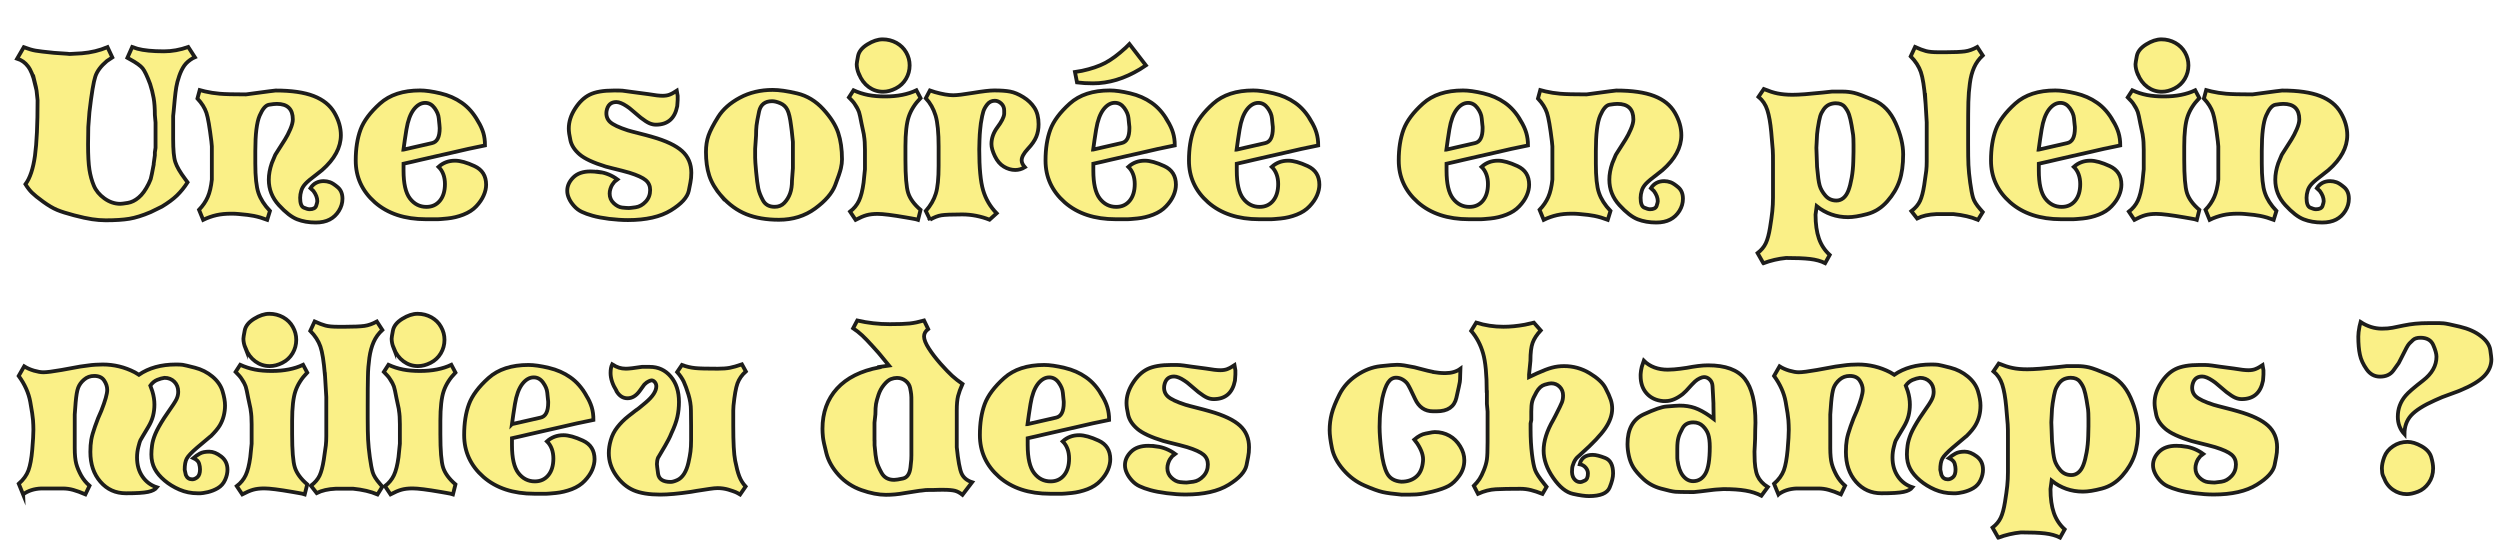
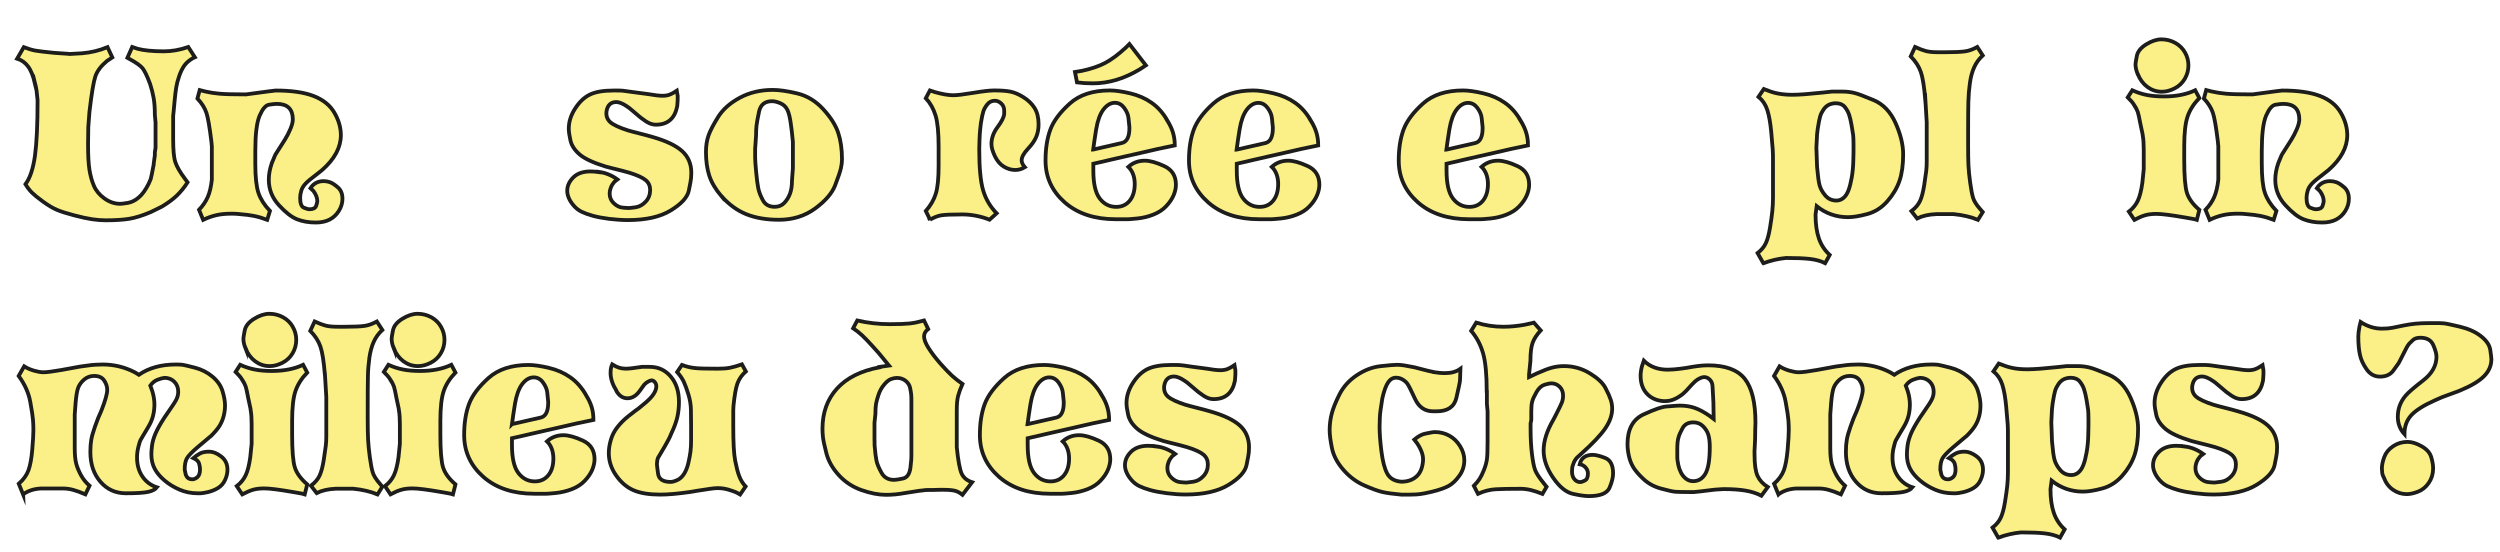
<svg xmlns="http://www.w3.org/2000/svg" id="a" viewBox="0 0 327.85 72.42">
  <defs>
    <style>.d{filter:url(#b);}.e{fill:#faf087;stroke:#1d1d1b;stroke-miterlimit:10;stroke-width:.5px;}</style>
    <filter id="b" filterUnits="userSpaceOnUse">
      <feOffset dx="2" dy="2" />
      <feGaussianBlur result="c" stdDeviation="0" />
      <feFlood flood-color="#000" flood-opacity="1" />
      <feComposite in2="c" operator="in" />
      <feComposite in="SourceGraphic" />
    </filter>
  </defs>
  <g class="d">
    <path class="e" d="M2.59,8.97c-.24-1.02-.54-1.78-.92-2.27-.37-.49-.84-.83-1.42-1.01l.87-1.5c.62,.23,1.13,.38,1.54,.45,.41,.07,1.21,.17,2.42,.29l1.77,.12,.27,.03,1.62-.09c1.2-.1,2.32-.37,3.36-.81l.63,1.35-.72,.48c-.78,.66-1.29,1.34-1.51,2.03-.23,.69-.49,2.24-.77,4.64l-.15,1.98-.03,2.28c0,1.46,.06,2.57,.18,3.32s.31,1.45,.58,2.09c.27,.64,.73,1.2,1.38,1.67s1.35,.71,2.08,.71c.16,0,.48-.04,.98-.12,.49-.08,.97-.31,1.44-.71,.47-.39,.9-.99,1.31-1.81l.21-.48,.06-.15,.15-.66,.18-.93,.06-.3v-.12l.15-1.08v-.39l.09-.6v-3.31l-.09-1c0-.86-.05-1.6-.16-2.22-.11-.61-.26-1.22-.46-1.83-.39-1.05-.72-1.73-.99-2.07-.27-.33-.82-.73-1.67-1.19l-.32-.18,.63-1.42,.39,.13,.3,.1c.8,.22,1.96,.34,3.48,.34,1.04,0,2.1-.19,3.18-.57l.87,1.35-.27,.12c-.48,.28-.85,.6-1.11,.96-.25,.36-.48,.81-.67,1.36-.19,.55-.32,1.04-.39,1.47-.07,.43-.14,.97-.2,1.6l-.15,1.62-.06,.57v3c0,1.46,.09,2.48,.29,3.06,.19,.58,.61,1.31,1.27,2.19l.33,.45c-.42,.66-.89,1.23-1.4,1.73-.51,.49-1.17,.97-1.96,1.45l-1.47,.72c-1.08,.46-2.02,.75-2.81,.88s-1.83,.2-3.1,.2c-.58,0-1.17-.05-1.78-.14-.61-.09-1.4-.26-2.35-.51-.96-.25-1.71-.49-2.24-.71s-1.14-.58-1.83-1.08c-.69-.5-1.18-.9-1.47-1.19-.29-.29-.58-.66-.85-1.1,.6-.8,1.01-2.05,1.25-3.74,.23-1.69,.34-4.12,.34-7.28-.04-.48-.09-.89-.13-1.23-.05-.34-.12-.67-.2-.99Z" />
    <path class="e" d="M25.72,16.55c-.23-1.87-.44-3.12-.65-3.75-.21-.63-.6-1.26-1.18-1.88l.3-1.11,.69,.18c.6,.14,1.24,.24,1.92,.3,.68,.06,1.83,.09,3.45,.09l3.06-.41,.84-.1c2.08,0,3.74,.24,4.98,.72s2.15,1.21,2.72,2.19c.57,.98,.85,1.96,.85,2.95,0,1.6-.82,3.13-2.46,4.57l-.72,.57c-.7,.52-1.19,.93-1.46,1.22s-.46,.6-.55,.92c-.1,.32-.15,.63-.15,.93,0,.72,.16,1.15,.48,1.29,.32,.14,.57,.21,.75,.21,.48,0,.77-.15,.87-.45,.1-.3,.15-.5,.15-.6,0-.44-.17-.89-.51-1.35l-.39-.36c.4-.62,.98-.93,1.74-.93,.28,0,.56,.05,.84,.15,.28,.1,.62,.33,1.02,.67,.4,.35,.6,.85,.6,1.49,0,.56-.16,1.09-.47,1.59-.31,.5-.71,.88-1.21,1.14-.5,.26-1.11,.39-1.83,.39-.9,0-1.71-.14-2.43-.42-.72-.28-1.52-.9-2.4-1.86s-1.32-2.07-1.32-3.34c0-.68,.13-1.4,.39-2.16l.45-1.08,.09-.15,1.2-1.89c.24-.38,.47-.83,.69-1.34,.22-.51,.33-.94,.33-1.28,0-1.36-.7-2.04-2.1-2.04-.24,0-.58,.04-1.02,.11-.44,.07-.85,.55-1.23,1.43-.38,.88-.57,2.43-.57,4.63v1.65c0,1.76,.14,3.05,.41,3.85,.27,.8,.77,1.59,1.51,2.37l-.36,1.17-.87-.3c-.62-.18-1.19-.29-1.71-.35-.52-.05-.92-.09-1.19-.12-.27-.03-.58-.04-.94-.04-.72,0-1.37,.06-1.94,.19-.57,.13-1.15,.33-1.75,.62l-.54-1.32c.5-.52,.88-1.08,1.14-1.67s.44-1.35,.54-2.29v-4.36l-.06-.63Z" />
-     <path class="e" d="M60.67,13.87c.32,.52,.55,1.03,.71,1.54,.15,.5,.22,1.05,.22,1.66l-2.16,.45-2.13,.49-2.07,.47-1.44,.33-.66,.15-1.02,.24-1.2,.27v.9c0,1.71,.28,2.93,.84,3.66,.56,.73,1.28,1.1,2.16,1.1,.74,0,1.33-.27,1.77-.81,.44-.54,.66-1.27,.66-2.19s-.28-1.71-.84-2.25c.6-.54,1.32-.81,2.16-.81,.68,0,1.53,.24,2.55,.71,1.02,.47,1.53,1.29,1.53,2.44,0,.44-.1,.91-.32,1.4-.21,.49-.54,.97-.97,1.43-.44,.47-1.01,.83-1.7,1.1-.69,.27-1.39,.43-2.08,.5-.7,.07-1.12,.1-1.25,.1h-1.57c-2.78,0-5.01-.74-6.69-2.21-1.68-1.48-2.52-3.31-2.52-5.49,0-1.56,.21-2.91,.63-4.05,.42-1.13,1.27-2.27,2.55-3.42s3.03-1.72,5.25-1.72c.72,0,1.61,.13,2.67,.38,1.06,.25,2,.66,2.82,1.24,.82,.57,1.52,1.37,2.1,2.39Zm-9.75,3.75l3.72-.85c.68-.14,1.02-.79,1.02-1.96,0-.12-.01-.26-.03-.42-.02-.16-.05-.46-.09-.89-.04-.43-.22-.87-.55-1.33-.33-.45-.74-.68-1.23-.68-.55,0-1.05,.29-1.5,.87-.44,.58-.77,1.45-.96,2.62l-.21,1.35-.18,1.29Z" />
    <path class="e" d="M76.54,20.54c.88,.12,1.69,.45,2.43,.99l-.39,.3c-.1,.12-.2,.25-.29,.39-.09,.14-.17,.32-.24,.54s-.1,.43-.1,.63c0,.5,.18,.92,.54,1.26,.36,.34,.73,.53,1.11,.57s.67,.06,.87,.06c.1,0,.39-.03,.89-.1,.49-.07,.93-.32,1.32-.74,.39-.42,.58-.93,.58-1.53,0-.52-.19-.95-.58-1.28-.39-.33-1.11-.66-2.14-.98l-.66-.18-.33-.09-1.32-.33-.81-.21c-1.62-.5-2.76-1.03-3.41-1.59-.65-.56-1.05-1.17-1.2-1.83-.15-.66-.22-1.18-.22-1.56,0-.88,.27-1.75,.83-2.62,.55-.86,1.19-1.47,1.92-1.83,.73-.36,1.77-.54,3.13-.54,.62,0,1,0,1.16,.02,.15,.01,.64,.08,1.48,.2l1.89,.25c.86,.15,1.49,.22,1.89,.22,.36,0,.66-.05,.9-.14s.42-.19,.55-.27,.26-.18,.41-.27l.12,.69v.54c0,.14-.01,.29-.03,.46-.02,.17-.03,.29-.03,.37-.32,1.61-1.25,2.41-2.79,2.41-.28,0-.56-.06-.84-.18s-.66-.36-1.14-.73l-.18-.15-1.11-.94c-.1-.1-.29-.24-.56-.42-.27-.18-.52-.32-.75-.41-.23-.09-.43-.14-.61-.14-.72,0-1.15,.4-1.29,1.2-.08,.58,.08,1.05,.46,1.41,.39,.36,1.17,.73,2.35,1.11l.54,.15,1.86,.48,.75,.21c1.84,.52,3.16,1.15,3.96,1.88,.8,.73,1.2,1.68,1.2,2.84,0,.2-.01,.43-.03,.68s-.12,.81-.3,1.67c-.18,.86-.96,1.72-2.34,2.57s-3.26,1.28-5.64,1.28c-.78,0-1.6-.06-2.47-.16-.87-.11-1.59-.25-2.16-.41-.57-.16-1.04-.33-1.42-.51-.38-.18-.71-.43-1-.75s-.52-.65-.67-.99c-.16-.34-.24-.68-.24-1.02,0-.64,.26-1.22,.79-1.75,.53-.53,1.29-.79,2.26-.79,.32,0,.69,.03,1.11,.09Z" />
    <path class="e" d="M92.62,23.75c-.78-.92-1.32-1.83-1.61-2.73s-.43-1.93-.43-3.09c0-.8,.11-1.52,.33-2.15,.22-.63,.64-1.44,1.27-2.45,.63-1,1.58-1.84,2.85-2.52,1.27-.68,2.7-1.02,4.3-1.02,.84,0,1.91,.15,3.21,.46s2.44,1,3.42,2.07c.98,1.07,1.63,2.1,1.96,3.09,.33,.99,.5,2.16,.5,3.49,0,.36-.05,.76-.15,1.19-.1,.43-.35,1.17-.75,2.21-.4,1.04-1.28,2.06-2.62,3.04-1.35,.99-2.94,1.48-4.75,1.48-1.64,0-3.06-.24-4.26-.72-1.2-.48-2.29-1.27-3.27-2.37Zm4.41-6.09v1.04c0,.27,.04,.88,.13,1.84,.09,.96,.18,1.68,.28,2.16s.3,1,.61,1.57c.31,.57,.82,.85,1.54,.85,.52,0,.94-.17,1.27-.52,.33-.35,.58-.76,.75-1.23,.17-.47,.25-1.04,.25-1.69l.12-1.62v-3.45l-.15-1.44-.09-.69c-.12-.98-.28-1.67-.48-2.07-.2-.4-.5-.69-.92-.87s-.78-.27-1.09-.27c-.94,0-1.5,.45-1.7,1.33-.19,.89-.3,1.51-.34,1.86-.04,.35-.06,.79-.06,1.31l-.12,1.74v.15Z" />
-     <path class="e" d="M110.17,11.76c-.1-.16-.22-.32-.36-.48-.14-.16-.3-.33-.48-.51l.6-.93c.62,.28,1.26,.49,1.92,.62s1.41,.19,2.22,.19c1.61,0,2.98-.27,4.11-.81l.54,1.02c-.74,.76-1.25,1.57-1.54,2.42s-.44,2.15-.44,3.9v1.75c0,2.17,.12,3.63,.36,4.38,.24,.75,.78,1.49,1.62,2.21l-.33,1.32-.33-.1-.54-.1-.75-.13c-1.74-.3-2.97-.46-3.69-.46-.56,0-1.04,.06-1.44,.17-.4,.11-.88,.32-1.44,.61l-.72-1.08c.52-.4,.91-.88,1.17-1.43,.26-.55,.46-1.34,.6-2.36l.18-1.77v-2.55c0-.74-.04-1.34-.12-1.8l-.03-.24-.3-1.41c-.14-.76-.25-1.26-.33-1.5-.08-.24-.24-.55-.48-.93Zm.45-4.08c-.18-.46-.27-.88-.27-1.26,0-.12,.06-.48,.17-1.06,.11-.59,.52-1.1,1.23-1.54s1.38-.66,2-.66c.66,0,1.26,.16,1.81,.46,.55,.31,.98,.73,1.28,1.26s.45,1.09,.45,1.69c0,.64-.16,1.23-.48,1.77s-.76,.96-1.33,1.25c-.57,.29-1.12,.44-1.67,.44-.7,0-1.33-.21-1.89-.62-.56-.41-.99-.98-1.29-1.73Z" />
    <path class="e" d="M119.98,26.84l-.57-1.17c.63-.72,1.07-1.48,1.31-2.27,.25-.79,.37-2.01,.37-3.65v-2.53c0-1.82-.13-3.18-.4-4.07-.27-.89-.7-1.65-1.28-2.27l.54-1.02,.66,.22c.96,.27,1.76,.41,2.4,.41,.48,0,1.35-.1,2.6-.31,1.26-.21,2.19-.32,2.78-.32,.86,0,1.55,.05,2.08,.15,.53,.1,1.1,.34,1.72,.72,.62,.38,1.11,.85,1.47,1.41,.36,.56,.54,1.28,.54,2.16,0,.6-.1,1.15-.3,1.63-.2,.49-.57,1.03-1.11,1.6-.54,.58-.81,1.08-.81,1.5,0,.28,.14,.58,.42,.9-.4,.24-.82,.36-1.26,.36-.52,0-1.02-.15-1.5-.44-.48-.29-.87-.75-1.17-1.37-.3-.62-.45-1.15-.45-1.59,0-.76,.26-1.5,.79-2.21,.53-.71,.83-1.28,.88-1.73v-.45c0-.38-.13-.69-.39-.93-.26-.24-.54-.36-.84-.36-.4,0-.73,.16-.98,.47-.25,.31-.42,.62-.52,.92-.1,.3-.21,.82-.33,1.57l-.09,.81c-.04,.38-.07,.85-.09,1.42s-.03,.95-.03,1.17c0,2.45,.17,4.25,.51,5.39,.34,1.15,.93,2.15,1.77,3.01l-.93,.84c-.56-.22-1.14-.39-1.75-.51-.61-.12-1.22-.18-1.84-.18-1.36,0-2.26,.04-2.72,.11s-.96,.27-1.5,.58Z" />
    <path class="e" d="M151.12,13.87c.32,.52,.56,1.03,.71,1.54,.15,.5,.23,1.05,.23,1.66l-2.16,.45-2.13,.49-2.07,.47-1.44,.33-.66,.15-1.02,.24-1.2,.27v.9c0,1.71,.28,2.93,.84,3.66,.56,.73,1.28,1.1,2.16,1.1,.74,0,1.33-.27,1.77-.81,.44-.54,.66-1.27,.66-2.19s-.28-1.71-.84-2.25c.6-.54,1.32-.81,2.16-.81,.68,0,1.53,.24,2.55,.71,1.02,.47,1.53,1.29,1.53,2.44,0,.44-.1,.91-.31,1.4-.21,.49-.54,.97-.98,1.43-.44,.47-1,.83-1.69,1.1-.69,.27-1.39,.43-2.08,.5-.7,.07-1.12,.1-1.25,.1h-1.58c-2.78,0-5.01-.74-6.69-2.21-1.68-1.48-2.52-3.31-2.52-5.49,0-1.56,.21-2.91,.63-4.05,.42-1.13,1.27-2.27,2.55-3.42s3.03-1.72,5.25-1.72c.72,0,1.61,.13,2.67,.38,1.06,.25,2,.66,2.82,1.24,.82,.57,1.52,1.37,2.1,2.39Zm-11.88-5.06l-.27-1.37,.91-.15c1.21-.26,2.22-.6,3.04-1.03,.82-.43,1.72-1.1,2.71-2.01l.48-.48,2.16,2.8-.78,.51c-2.04,1.23-4.09,1.85-6.15,1.85-.78,0-1.48-.04-2.1-.12Zm2.13,8.8l3.72-.85c.68-.14,1.02-.79,1.02-1.96,0-.12,0-.26-.03-.42-.02-.16-.05-.46-.09-.89-.04-.43-.22-.87-.55-1.33-.33-.45-.74-.68-1.23-.68-.55,0-1.05,.29-1.5,.87-.44,.58-.77,1.45-.96,2.62l-.21,1.35-.18,1.29Z" />
    <path class="e" d="M169.93,13.87c.32,.52,.56,1.03,.71,1.54,.15,.5,.23,1.05,.23,1.66l-2.16,.45-2.13,.49-2.07,.47-1.44,.33-.66,.15-1.02,.24-1.2,.27v.9c0,1.71,.28,2.93,.84,3.66,.56,.73,1.28,1.1,2.16,1.1,.74,0,1.33-.27,1.77-.81,.44-.54,.66-1.27,.66-2.19s-.28-1.71-.84-2.25c.6-.54,1.32-.81,2.16-.81,.68,0,1.53,.24,2.55,.71,1.02,.47,1.53,1.29,1.53,2.44,0,.44-.1,.91-.31,1.4-.21,.49-.54,.97-.98,1.43-.44,.47-1,.83-1.69,1.1-.69,.27-1.39,.43-2.08,.5-.7,.07-1.12,.1-1.25,.1h-1.58c-2.78,0-5.01-.74-6.69-2.21-1.68-1.48-2.52-3.31-2.52-5.49,0-1.56,.21-2.91,.63-4.05,.42-1.13,1.27-2.27,2.55-3.42s3.03-1.72,5.25-1.72c.72,0,1.61,.13,2.67,.38,1.06,.25,2,.66,2.82,1.24,.82,.57,1.52,1.37,2.1,2.39Zm-9.75,3.75l3.72-.85c.68-.14,1.02-.79,1.02-1.96,0-.12,0-.26-.03-.42-.02-.16-.05-.46-.09-.89-.04-.43-.22-.87-.55-1.33-.33-.45-.74-.68-1.23-.68-.55,0-1.05,.29-1.5,.87-.44,.58-.77,1.45-.96,2.62l-.21,1.35-.18,1.29Z" />
    <path class="e" d="M197.44,13.87c.32,.52,.56,1.03,.71,1.54,.15,.5,.23,1.05,.23,1.66l-2.16,.45-2.13,.49-2.07,.47-1.44,.33-.66,.15-1.02,.24-1.2,.27v.9c0,1.71,.28,2.93,.84,3.66,.56,.73,1.28,1.1,2.16,1.1,.74,0,1.33-.27,1.77-.81,.44-.54,.66-1.27,.66-2.19s-.28-1.71-.84-2.25c.6-.54,1.32-.81,2.16-.81,.68,0,1.53,.24,2.55,.71,1.02,.47,1.53,1.29,1.53,2.44,0,.44-.1,.91-.31,1.4-.21,.49-.54,.97-.98,1.43-.44,.47-1,.83-1.69,1.1-.69,.27-1.39,.43-2.08,.5-.7,.07-1.12,.1-1.25,.1h-1.58c-2.78,0-5.01-.74-6.69-2.21-1.68-1.48-2.52-3.31-2.52-5.49,0-1.56,.21-2.91,.63-4.05,.42-1.13,1.27-2.27,2.55-3.42s3.03-1.72,5.25-1.72c.72,0,1.61,.13,2.67,.38,1.06,.25,2,.66,2.82,1.24,.82,.57,1.52,1.37,2.1,2.39Zm-9.75,3.75l3.72-.85c.68-.14,1.02-.79,1.02-1.96,0-.12,0-.26-.03-.42-.02-.16-.05-.46-.09-.89-.04-.43-.22-.87-.55-1.33-.33-.45-.74-.68-1.23-.68-.55,0-1.05,.29-1.5,.87-.44,.58-.77,1.45-.96,2.62l-.21,1.35-.18,1.29Z" />
-     <path class="e" d="M201.52,16.55c-.23-1.87-.44-3.12-.65-3.75-.21-.63-.6-1.26-1.18-1.88l.3-1.11,.69,.18c.6,.14,1.24,.24,1.92,.3,.68,.06,1.83,.09,3.45,.09l3.06-.41,.84-.1c2.08,0,3.74,.24,4.98,.72,1.24,.48,2.14,1.21,2.71,2.19s.85,1.96,.85,2.95c0,1.6-.82,3.13-2.46,4.57l-.72,.57c-.7,.52-1.18,.93-1.46,1.22-.27,.29-.46,.6-.55,.92-.1,.32-.15,.63-.15,.93,0,.72,.16,1.15,.48,1.29,.32,.14,.57,.21,.75,.21,.48,0,.77-.15,.87-.45,.1-.3,.15-.5,.15-.6,0-.44-.17-.89-.51-1.35l-.39-.36c.4-.62,.98-.93,1.74-.93,.28,0,.56,.05,.84,.15,.28,.1,.62,.33,1.02,.67,.4,.35,.6,.85,.6,1.49,0,.56-.15,1.09-.46,1.59-.31,.5-.71,.88-1.21,1.14-.5,.26-1.11,.39-1.83,.39-.9,0-1.71-.14-2.43-.42-.72-.28-1.52-.9-2.4-1.86s-1.32-2.07-1.32-3.34c0-.68,.13-1.4,.39-2.16l.45-1.08,.09-.15,1.2-1.89c.24-.38,.47-.83,.69-1.34,.22-.51,.33-.94,.33-1.28,0-1.36-.7-2.04-2.1-2.04-.24,0-.58,.04-1.02,.11-.44,.07-.85,.55-1.23,1.43-.38,.88-.57,2.43-.57,4.63v1.65c0,1.76,.13,3.05,.41,3.85,.27,.8,.77,1.59,1.51,2.37l-.36,1.17-.87-.3c-.62-.18-1.19-.29-1.71-.35-.52-.05-.92-.09-1.19-.12-.27-.03-.58-.04-.95-.04-.72,0-1.36,.06-1.93,.19-.57,.13-1.16,.33-1.75,.62l-.54-1.32c.5-.52,.88-1.08,1.14-1.67,.26-.59,.44-1.35,.54-2.29v-4.36l-.06-.63Z" />
    <path class="e" d="M229.24,32.51l-.75-1.32c.49-.38,.85-.81,1.08-1.3,.23-.49,.41-1.17,.55-2.03s.24-1.57,.3-2.15c.06-.57,.09-1.17,.09-1.81v-4.44c0-.84,0-1.44-.03-1.8-.02-.36-.09-1.14-.2-2.34-.11-1.2-.28-2.16-.51-2.88-.23-.72-.62-1.3-1.16-1.74l.69-1.02c.7,.28,1.31,.48,1.83,.58s1.16,.17,1.92,.17c.88,0,2.21-.1,3.98-.29l1.2-.13h1.41c.52,0,1.02,.06,1.5,.17,.48,.11,1.34,.43,2.59,.96s2.2,1.54,2.86,3.01c.66,1.48,.99,2.84,.99,4.08,0,1.38-.16,2.54-.48,3.48-.32,.94-.85,1.84-1.6,2.69-.75,.85-1.63,1.41-2.66,1.68-1.02,.27-1.85,.4-2.49,.4-1.54,0-2.91-.48-4.11-1.44l-.15,1.11c0,1.24,.15,2.28,.44,3.12,.29,.84,.76,1.56,1.42,2.16l-.6,1.08c-.56-.28-1.22-.46-1.99-.55-.77-.09-1.82-.13-3.14-.13-1.02,.1-2.01,.33-2.97,.69Zm6.96-15.12l.09,2.49c.1,1.18,.21,2,.34,2.45,.13,.45,.38,.89,.75,1.32,.37,.43,.85,.65,1.45,.65,.34,0,.64-.11,.91-.33,.27-.22,.49-.55,.66-.99s.31-.99,.43-1.67c.12-.67,.19-1.38,.21-2.12,.02-.74,.03-1.16,.03-1.26v-.99c0-.58-.02-.99-.05-1.24s-.1-.67-.2-1.25c-.1-.58-.21-1.05-.33-1.41s-.31-.7-.57-1.02c-.26-.32-.65-.48-1.18-.48-.32,0-.62,.07-.89,.19-.27,.13-.51,.34-.71,.63-.2,.29-.35,.58-.44,.88-.09,.3-.2,.84-.32,1.62l-.09,.75-.09,1.77Z" />
    <path class="e" d="M250.48,11.06c-.14-1.68-.33-2.88-.58-3.61s-.7-1.42-1.33-2.06l.57-1.23c.58,.26,1.06,.44,1.44,.54s.92,.15,1.62,.15h.93c1.16,0,2-.04,2.54-.11,.53-.07,1.08-.27,1.63-.58l.72,1.11c-.5,.46-.88,.99-1.14,1.58s-.45,1.28-.55,2.07c-.11,.79-.18,1.61-.2,2.46-.02,.85-.03,2.14-.03,3.85v1.65c0,1.18,.01,2.1,.04,2.76s.11,1.44,.23,2.32c.12,.89,.25,1.55,.38,1.98,.13,.43,.44,.93,.93,1.48l.34,.39-.63,1.02c-.9-.38-1.97-.63-3.19-.75h-2.29c-.98,.04-1.82,.23-2.5,.57l-.75-.96c.54-.42,.92-.87,1.14-1.35,.22-.48,.4-1.17,.54-2.06,.14-.89,.23-1.52,.27-1.89s.06-.77,.06-1.19v-5.16l-.18-3Z" />
-     <path class="e" d="M275.11,13.87c.32,.52,.56,1.03,.71,1.54,.15,.5,.23,1.05,.23,1.66l-2.16,.45-2.13,.49-2.07,.47-1.44,.33-.66,.15-1.02,.24-1.2,.27v.9c0,1.71,.28,2.93,.84,3.66,.56,.73,1.28,1.1,2.16,1.1,.74,0,1.33-.27,1.77-.81,.44-.54,.66-1.27,.66-2.19s-.28-1.71-.84-2.25c.6-.54,1.32-.81,2.16-.81,.68,0,1.53,.24,2.55,.71,1.02,.47,1.53,1.29,1.53,2.44,0,.44-.1,.91-.31,1.4-.21,.49-.54,.97-.98,1.43-.44,.47-1,.83-1.69,1.1-.69,.27-1.39,.43-2.08,.5-.7,.07-1.12,.1-1.25,.1h-1.58c-2.78,0-5.01-.74-6.69-2.21-1.68-1.48-2.52-3.31-2.52-5.49,0-1.56,.21-2.91,.63-4.05,.42-1.13,1.27-2.27,2.55-3.42s3.03-1.72,5.25-1.72c.72,0,1.61,.13,2.67,.38,1.06,.25,2,.66,2.82,1.24,.82,.57,1.52,1.37,2.1,2.39Zm-9.75,3.75l3.72-.85c.68-.14,1.02-.79,1.02-1.96,0-.12,0-.26-.03-.42-.02-.16-.05-.46-.09-.89-.04-.43-.22-.87-.55-1.33-.33-.45-.74-.68-1.23-.68-.55,0-1.05,.29-1.5,.87-.44,.58-.77,1.45-.96,2.62l-.21,1.35-.18,1.29Z" />
    <path class="e" d="M277.87,11.76c-.1-.16-.22-.32-.36-.48-.14-.16-.3-.33-.48-.51l.6-.93c.62,.28,1.26,.49,1.92,.62s1.41,.19,2.22,.19c1.61,0,2.98-.27,4.11-.81l.54,1.02c-.74,.76-1.25,1.57-1.54,2.42s-.44,2.15-.44,3.9v1.75c0,2.17,.12,3.63,.36,4.38,.24,.75,.78,1.49,1.62,2.21l-.33,1.32-.33-.1-.54-.1-.75-.13c-1.74-.3-2.97-.46-3.69-.46-.56,0-1.04,.06-1.44,.17-.4,.11-.88,.32-1.44,.61l-.72-1.08c.52-.4,.91-.88,1.17-1.43,.26-.55,.46-1.34,.6-2.36l.18-1.77v-2.55c0-.74-.04-1.34-.12-1.8l-.03-.24-.3-1.41c-.14-.76-.25-1.26-.33-1.5-.08-.24-.24-.55-.48-.93Zm.45-4.08c-.18-.46-.27-.88-.27-1.26,0-.12,.06-.48,.17-1.06,.11-.59,.52-1.1,1.23-1.54s1.38-.66,2-.66c.66,0,1.26,.16,1.81,.46,.55,.31,.98,.73,1.28,1.26s.45,1.09,.45,1.69c0,.64-.16,1.23-.48,1.77s-.76,.96-1.33,1.25c-.57,.29-1.12,.44-1.67,.44-.7,0-1.33-.21-1.89-.62-.56-.41-.99-.98-1.29-1.73Z" />
    <path class="e" d="M288.85,16.55c-.23-1.87-.44-3.12-.65-3.75-.21-.63-.6-1.26-1.18-1.88l.3-1.11,.69,.18c.6,.14,1.24,.24,1.92,.3,.68,.06,1.83,.09,3.45,.09l3.06-.41,.84-.1c2.08,0,3.74,.24,4.98,.72,1.24,.48,2.14,1.21,2.71,2.19s.85,1.96,.85,2.95c0,1.6-.82,3.13-2.46,4.57l-.72,.57c-.7,.52-1.18,.93-1.46,1.22-.27,.29-.46,.6-.55,.92-.1,.32-.15,.63-.15,.93,0,.72,.16,1.15,.48,1.29,.32,.14,.57,.21,.75,.21,.48,0,.77-.15,.87-.45,.1-.3,.15-.5,.15-.6,0-.44-.17-.89-.51-1.35l-.39-.36c.4-.62,.98-.93,1.74-.93,.28,0,.56,.05,.84,.15,.28,.1,.62,.33,1.02,.67,.4,.35,.6,.85,.6,1.49,0,.56-.15,1.09-.46,1.59-.31,.5-.71,.88-1.21,1.14-.5,.26-1.11,.39-1.83,.39-.9,0-1.71-.14-2.43-.42-.72-.28-1.52-.9-2.4-1.86s-1.32-2.07-1.32-3.34c0-.68,.13-1.4,.39-2.16l.45-1.08,.09-.15,1.2-1.89c.24-.38,.47-.83,.69-1.34,.22-.51,.33-.94,.33-1.28,0-1.36-.7-2.04-2.1-2.04-.24,0-.58,.04-1.02,.11-.44,.07-.85,.55-1.23,1.43-.38,.88-.57,2.43-.57,4.63v1.65c0,1.76,.13,3.05,.41,3.85,.27,.8,.77,1.59,1.51,2.37l-.36,1.17-.87-.3c-.62-.18-1.19-.29-1.71-.35-.52-.05-.92-.09-1.19-.12-.27-.03-.58-.04-.95-.04-.72,0-1.36,.06-1.93,.19-.57,.13-1.16,.33-1.75,.62l-.54-1.32c.5-.52,.88-1.08,1.14-1.67,.26-.59,.44-1.35,.54-2.29v-4.36l-.06-.63Z" />
    <path class="e" d="M1.03,62.84l-.57-1.4c.62-.54,1.04-1.13,1.27-1.76,.23-.63,.4-1.53,.5-2.71s.15-2.04,.15-2.6c0-.42-.02-.85-.05-1.28-.03-.43-.15-1.23-.36-2.39-.21-1.16-.71-2.29-1.52-3.4l.72-1.26c.38,.24,.81,.43,1.29,.57,.48,.14,.89,.21,1.23,.21,.44,0,1.23-.1,2.37-.3l2.46-.45,1.11-.15c.26-.04,.56-.07,.92-.09,.35-.02,.65-.03,.92-.03,1.48,0,2.88,.34,4.2,1.02l.3,.18,.24,.15c1.31-.9,2.92-1.35,4.85-1.35,.38,0,.68,.01,.89,.04s.75,.16,1.61,.38,1.63,.61,2.29,1.16c.66,.55,1.11,1.19,1.33,1.91,.22,.72,.33,1.35,.33,1.89,0,.46-.06,.91-.17,1.35-.11,.44-.28,.86-.51,1.25-.23,.39-.62,.86-1.16,1.4l-.12,.09-1.71,1.44c-.72,.62-1.17,1.1-1.35,1.43-.18,.33-.27,.82-.27,1.46l.15,.69c.16,.38,.44,.57,.84,.57,.22,0,.44-.09,.67-.28s.35-.54,.35-1.04c0-.22-.04-.47-.12-.75-.08-.28-.33-.52-.75-.72,.26-.22,.54-.42,.85-.59,.31-.17,.71-.25,1.22-.25s1.02,.21,1.57,.63c.55,.42,.83,1,.83,1.74,0,.42-.1,.87-.31,1.33-.21,.47-.53,.83-.95,1.08-.42,.25-.87,.42-1.33,.53-.47,.1-.79,.15-.94,.15h-.39c-.84,0-1.63-.16-2.37-.48s-1.4-.72-1.96-1.2c-.57-.48-1-.99-1.29-1.53-.29-.54-.44-1.17-.44-1.89,0-.34,.03-.74,.09-1.19,.06-.45,.2-.95,.43-1.5,.23-.55,.62-1.25,1.16-2.09l.51-.75c.58-.82,.95-1.39,1.1-1.7s.23-.64,.23-.98c0-.54-.17-.98-.51-1.32-.34-.34-.77-.51-1.29-.51-.3,.04-.62,.13-.96,.27-.34,.14-.64,.39-.9,.75l.27,.75c.18,.6,.27,1.18,.27,1.74,0,.5-.06,.99-.18,1.47-.12,.48-.33,.97-.63,1.47-.3,.5-.54,.9-.71,1.19-.17,.29-.28,.48-.33,.57-.05,.09-.13,.37-.25,.83s-.18,.93-.18,1.41c0,.96,.23,1.79,.7,2.48s1.1,1.17,1.91,1.43c-.22,.28-.61,.48-1.17,.6-.56,.12-1.52,.18-2.89,.18s-2.47-.5-3.35-1.51-1.32-2.31-1.32-3.92c0-.6,.04-1.13,.12-1.6,.08-.47,.25-1.04,.49-1.73l.4-1.08,.43-.99c.51-1.3,.77-2.21,.77-2.73,0-.42-.13-.83-.4-1.23-.26-.4-.7-.6-1.31-.6-.51,0-.95,.16-1.32,.48-.38,.32-.63,.68-.78,1.07s-.25,1.03-.33,1.91l-.12,1.6v4.4c0,.88,.07,1.57,.2,2.06,.13,.49,.35,1,.63,1.52,.29,.52,.66,.97,1.11,1.36l-.54,1.13c-.6-.26-1.13-.45-1.59-.58-.46-.13-.92-.19-1.38-.19H3.4c-.94,.04-1.73,.3-2.37,.77Z" />
    <path class="e" d="M29.74,47.76c-.1-.16-.22-.32-.36-.48-.14-.16-.3-.33-.48-.51l.6-.93c.62,.28,1.26,.49,1.92,.62s1.41,.19,2.22,.19c1.61,0,2.98-.27,4.11-.81l.54,1.02c-.74,.76-1.25,1.57-1.54,2.42-.29,.85-.44,2.15-.44,3.9v1.75c0,2.17,.12,3.63,.36,4.38,.24,.75,.78,1.49,1.62,2.21l-.33,1.32-.33-.1-.54-.1-.75-.13c-1.74-.3-2.97-.46-3.69-.46-.56,0-1.04,.06-1.44,.17-.4,.11-.88,.32-1.44,.61l-.72-1.08c.52-.4,.91-.88,1.17-1.43,.26-.55,.46-1.34,.6-2.36l.18-1.77v-2.55c0-.74-.04-1.34-.12-1.8l-.03-.24-.3-1.41c-.14-.76-.25-1.26-.33-1.5-.08-.24-.24-.55-.48-.93Zm.45-4.08c-.18-.46-.27-.88-.27-1.26,0-.12,.05-.48,.17-1.07,.11-.59,.52-1.1,1.23-1.54,.71-.44,1.38-.66,2-.66,.66,0,1.26,.16,1.81,.46,.55,.31,.98,.73,1.27,1.26,.3,.53,.45,1.09,.45,1.69,0,.64-.16,1.23-.48,1.77-.32,.54-.77,.96-1.34,1.25-.57,.29-1.12,.43-1.66,.43-.7,0-1.33-.21-1.89-.62-.56-.41-.99-.98-1.29-1.72Z" />
    <path class="e" d="M40.6,47.06c-.14-1.68-.33-2.88-.58-3.61-.25-.73-.7-1.42-1.33-2.06l.57-1.23c.58,.26,1.06,.44,1.44,.54,.38,.1,.92,.15,1.62,.15h.93c1.16,0,2-.04,2.53-.11s1.08-.27,1.64-.58l.72,1.11c-.5,.46-.88,.99-1.14,1.58-.26,.59-.45,1.28-.56,2.07-.11,.79-.18,1.61-.19,2.46-.02,.85-.03,2.13-.03,3.85v1.65c0,1.18,.02,2.1,.05,2.76,.03,.66,.11,1.44,.23,2.33,.12,.89,.25,1.55,.38,1.98,.13,.43,.44,.92,.93,1.48l.33,.39-.63,1.02c-.9-.38-1.97-.63-3.19-.75h-2.29c-.98,.04-1.82,.23-2.5,.57l-.75-.96c.54-.42,.92-.87,1.14-1.35,.22-.48,.4-1.17,.54-2.05,.14-.89,.23-1.52,.27-1.89,.04-.37,.06-.77,.06-1.19v-5.16l-.18-3Z" />
    <path class="e" d="M49.18,47.76c-.1-.16-.22-.32-.36-.48-.14-.16-.3-.33-.48-.51l.6-.93c.62,.28,1.26,.49,1.92,.62s1.41,.19,2.22,.19c1.61,0,2.98-.27,4.11-.81l.54,1.02c-.74,.76-1.25,1.57-1.54,2.42-.29,.85-.44,2.15-.44,3.9v1.75c0,2.17,.12,3.63,.36,4.38,.24,.75,.78,1.49,1.62,2.21l-.33,1.32-.33-.1-.54-.1-.75-.13c-1.74-.3-2.97-.46-3.69-.46-.56,0-1.04,.06-1.44,.17-.4,.11-.88,.32-1.44,.61l-.72-1.08c.52-.4,.91-.88,1.17-1.43,.26-.55,.46-1.34,.6-2.36l.18-1.77v-2.55c0-.74-.04-1.34-.12-1.8l-.03-.24-.3-1.41c-.14-.76-.25-1.26-.33-1.5-.08-.24-.24-.55-.48-.93Zm.45-4.08c-.18-.46-.27-.88-.27-1.26,0-.12,.05-.48,.17-1.07,.11-.59,.52-1.1,1.23-1.54,.71-.44,1.38-.66,2-.66,.66,0,1.26,.16,1.81,.46,.55,.31,.98,.73,1.27,1.26,.3,.53,.45,1.09,.45,1.69,0,.64-.16,1.23-.48,1.77-.32,.54-.77,.96-1.34,1.25-.57,.29-1.12,.43-1.66,.43-.7,0-1.33-.21-1.89-.62-.56-.41-.99-.98-1.29-1.72Z" />
    <path class="e" d="M74.89,49.87c.32,.52,.55,1.03,.71,1.54,.15,.5,.22,1.05,.22,1.66l-2.16,.45-2.13,.49-2.07,.47-1.44,.33-.66,.15-1.02,.24-1.2,.27v.9c0,1.71,.28,2.93,.84,3.66,.56,.73,1.28,1.1,2.16,1.1,.74,0,1.33-.27,1.77-.81s.66-1.27,.66-2.19-.28-1.71-.84-2.25c.6-.54,1.32-.81,2.16-.81,.68,0,1.53,.24,2.55,.71,1.02,.47,1.53,1.29,1.53,2.44,0,.44-.11,.91-.31,1.4-.21,.49-.54,.97-.98,1.43-.44,.47-1,.83-1.69,1.1-.69,.26-1.39,.43-2.09,.5-.7,.07-1.12,.1-1.24,.1h-1.58c-2.78,0-5.01-.74-6.69-2.21-1.68-1.48-2.52-3.31-2.52-5.49,0-1.56,.21-2.91,.63-4.05,.42-1.13,1.27-2.27,2.55-3.42s3.03-1.72,5.25-1.72c.72,0,1.61,.13,2.67,.38s2,.66,2.82,1.24c.82,.57,1.52,1.37,2.1,2.39Zm-9.75,3.75l3.73-.85c.68-.14,1.02-.79,1.02-1.96,0-.12,0-.26-.03-.42-.02-.16-.05-.46-.09-.89-.04-.43-.22-.87-.55-1.33s-.74-.68-1.23-.68c-.55,0-1.05,.29-1.5,.87-.44,.58-.77,1.45-.96,2.62l-.21,1.35-.18,1.29Z" />
    <path class="e" d="M78.85,49.26c-.52-.83-.78-1.62-.78-2.35,0-.46,.07-.83,.21-1.13,.34,.21,.64,.36,.9,.44,.26,.08,.56,.13,.9,.13,.38,0,1.08-.08,2.1-.24h1.02c1.12,0,2.04,.42,2.76,1.27,.72,.84,1.08,1.96,1.08,3.34,0,.68-.07,1.34-.21,1.96-.14,.62-.4,1.34-.78,2.14-.1,.26-.23,.54-.38,.83-.15,.29-.3,.56-.44,.8l-.87,1.48-.06,.09c-.1,.26-.15,.54-.15,.84,0,.12,.05,.54,.15,1.26,.1,.72,.65,1.08,1.65,1.08,.2,0,.48-.07,.84-.23,.36-.15,.66-.43,.92-.83,.25-.4,.44-.89,.57-1.46s.22-1.06,.27-1.46c.05-.4,.08-.88,.08-1.45v-1.93c0-.6,0-1.27-.02-1.99,0-.72-.12-1.43-.33-2.12-.21-.69-.42-1.25-.61-1.67-.2-.42-.49-.84-.87-1.27l.63-.93c.58,.22,1.15,.35,1.73,.41s1.57,.08,2.98,.08c.64,0,1.16-.04,1.58-.12,.42-.08,.94-.23,1.58-.45l.51,.93c-.52,.46-.88,.98-1.1,1.57-.21,.58-.38,1.56-.52,2.92l-.03,.63v2.02c0,2.17,.08,3.69,.25,4.56,.17,.87,.35,1.56,.54,2.05s.46,.94,.83,1.34l-.72,1.05c-.2-.12-.4-.23-.58-.31-.19-.08-.51-.19-.96-.33-.45-.13-.92-.2-1.4-.2-.26,0-.62,.03-1.06,.1-.45,.06-1.02,.15-1.7,.26l-.75,.13c-1.66,.24-3,.36-4.02,.36-1.46,0-2.63-.19-3.51-.57s-1.64-1.03-2.28-1.94c-.64-.91-.96-1.89-.96-2.94,0-.52,.08-1.09,.26-1.7,.17-.61,.46-1.18,.87-1.7,.41-.52,.87-.98,1.38-1.39,.51-.4,.84-.66,1-.78,.16-.12,.3-.22,.42-.3l.87-.72c.5-.42,.86-.81,1.09-1.17,.23-.36,.34-.69,.34-.99,0-.2-.06-.38-.19-.54-.13-.16-.28-.24-.44-.24-.06,0-.18,.04-.36,.12-.18,.08-.36,.21-.54,.39l-.06,.06-.6,.83c-.46,.63-.99,.95-1.59,.95s-1.06-.31-1.44-.92Z" />
    <path class="e" d="M113.32,46.12l1.26-.18-1.08-1.32-.3-.36-.81-.9c-.5-.56-.95-1.02-1.33-1.38-.39-.36-.79-.67-1.18-.93l.54-1.02c1.38,.32,2.8,.48,4.26,.48,1.18,0,2.05-.03,2.61-.09,.56-.06,1.19-.19,1.89-.39l.54,1.12c-.36,.28-.54,.6-.54,.97,0,.4,.21,.93,.62,1.57,.41,.64,.92,1.31,1.54,2.01,.62,.7,1.13,1.22,1.53,1.59s.85,.71,1.35,1.06c-.27,.6-.46,1.13-.58,1.59-.11,.45-.17,1.07-.17,1.86v4.85c.18,1.75,.39,2.9,.63,3.44,.24,.54,.7,.93,1.38,1.15l-1.26,1.65c-.34-.27-.67-.45-.99-.53-.32-.08-.82-.13-1.5-.13-.42,0-.83,0-1.21,.02-.39,0-.75,.01-1.09,.01l-.57,.07-.3,.03-1.92,.3c-.86,.16-1.68,.23-2.46,.23-.96,0-2.03-.21-3.2-.62-1.17-.41-2.17-1.07-2.99-1.97s-1.36-1.86-1.62-2.87-.41-1.72-.45-2.12c-.04-.4-.06-.76-.06-1.08,0-2.12,.63-3.88,1.91-5.28,1.27-1.39,3.12-2.32,5.56-2.78Zm-.63,9.66v.61c.08,.97,.17,1.66,.26,2.07,.09,.41,.31,.92,.65,1.54,.34,.62,.89,.93,1.66,.93,.22,0,.61-.06,1.16-.18,.55-.12,.88-.61,.98-1.46,.1-.85,.14-1.36,.12-1.55v-7.05c0-.46,0-.79-.03-.99-.02-.2-.07-.48-.14-.83s-.26-.66-.58-.92-.7-.39-1.14-.39c-.26,0-.53,.05-.81,.16-.28,.11-.58,.36-.9,.75-.32,.39-.56,.83-.72,1.32-.16,.49-.27,.88-.32,1.19-.05,.3-.08,.75-.08,1.35l-.12,1.1v2.34Z" />
    <path class="e" d="M142.51,49.87c.32,.52,.56,1.03,.71,1.54,.15,.5,.23,1.05,.23,1.66l-2.16,.45-2.13,.49-2.07,.47-1.44,.33-.66,.15-1.02,.24-1.2,.27v.9c0,1.71,.28,2.93,.84,3.66,.56,.73,1.28,1.1,2.16,1.1,.74,0,1.33-.27,1.77-.81,.44-.54,.66-1.27,.66-2.19s-.28-1.71-.84-2.25c.6-.54,1.32-.81,2.16-.81,.68,0,1.53,.24,2.55,.71,1.02,.47,1.53,1.29,1.53,2.44,0,.44-.1,.91-.31,1.4s-.54,.97-.98,1.43c-.44,.47-1,.83-1.69,1.1-.69,.26-1.39,.43-2.08,.5-.7,.07-1.12,.1-1.25,.1h-1.58c-2.78,0-5.01-.74-6.69-2.21-1.68-1.48-2.52-3.31-2.52-5.49,0-1.56,.21-2.91,.63-4.05,.42-1.13,1.27-2.27,2.55-3.42s3.03-1.72,5.25-1.72c.72,0,1.61,.13,2.67,.38,1.06,.25,2,.66,2.82,1.24,.82,.57,1.52,1.37,2.1,2.39Zm-9.75,3.75l3.72-.85c.68-.14,1.02-.79,1.02-1.96,0-.12,0-.26-.03-.42-.02-.16-.05-.46-.09-.89-.04-.43-.22-.87-.55-1.33s-.74-.68-1.23-.68c-.55,0-1.05,.29-1.5,.87-.44,.58-.77,1.45-.96,2.62l-.21,1.35-.18,1.29Z" />
    <path class="e" d="M149.68,56.54c.88,.12,1.69,.45,2.43,.99l-.39,.3c-.1,.12-.2,.25-.29,.39-.09,.14-.17,.32-.24,.54-.07,.22-.1,.43-.1,.63,0,.5,.18,.92,.54,1.26,.36,.34,.73,.53,1.11,.57s.67,.06,.87,.06c.1,0,.39-.04,.89-.11,.49-.07,.93-.32,1.32-.74,.39-.42,.58-.93,.58-1.53,0-.52-.19-.95-.58-1.28-.39-.33-1.11-.66-2.14-.98l-.66-.18-.33-.09-1.32-.33-.81-.21c-1.62-.5-2.76-1.03-3.41-1.59-.65-.56-1.05-1.17-1.2-1.83-.15-.66-.22-1.18-.22-1.56,0-.88,.27-1.75,.83-2.62,.55-.86,1.19-1.47,1.92-1.83,.73-.36,1.77-.54,3.13-.54,.62,0,1,0,1.16,.02,.15,0,.64,.08,1.48,.2l1.89,.25c.86,.15,1.49,.22,1.89,.22,.36,0,.66-.05,.9-.14s.42-.19,.55-.27c.13-.09,.26-.18,.41-.27l.12,.69v.54c0,.14-.01,.29-.03,.46-.02,.17-.03,.29-.03,.37-.32,1.61-1.25,2.41-2.79,2.41-.28,0-.56-.06-.84-.18s-.66-.36-1.14-.73l-.18-.15-1.11-.94c-.1-.1-.29-.24-.56-.42-.27-.18-.52-.32-.75-.41-.23-.09-.43-.14-.61-.14-.72,0-1.15,.4-1.29,1.2-.08,.58,.08,1.05,.46,1.41,.39,.36,1.17,.73,2.35,1.11l.54,.15,1.86,.48,.75,.21c1.84,.52,3.16,1.15,3.96,1.88s1.2,1.68,1.2,2.84c0,.2-.01,.43-.03,.68-.02,.25-.12,.81-.3,1.67s-.96,1.72-2.34,2.57-3.26,1.28-5.64,1.28c-.78,0-1.6-.06-2.47-.17-.87-.11-1.59-.25-2.16-.41-.57-.16-1.04-.33-1.42-.51s-.71-.43-1-.75c-.29-.32-.52-.65-.67-.99-.16-.34-.24-.68-.24-1.02,0-.64,.26-1.22,.79-1.75,.53-.53,1.29-.79,2.26-.79,.32,0,.69,.03,1.11,.09Z" />
    <path class="e" d="M185.95,46.79c.26,.04,.51,.08,.76,.1,.25,.03,.53,.04,.83,.04,.8,0,1.46-.19,1.98-.57l-.03,.87c0,.38-.02,.67-.05,.87-.03,.2-.18,.89-.45,2.07-.27,1.18-1.14,1.77-2.6,1.77h-.45c-1.08,0-1.87-.54-2.37-1.63-.5-1.09-.84-1.75-1-1.98-.17-.23-.39-.42-.65-.57-.26-.15-.54-.23-.84-.23-.42,0-.77,.21-1.05,.63-.28,.42-.53,1.11-.75,2.07l-.24,1.59c-.04,.26-.07,.59-.09,.99-.02,.4-.03,.79-.03,1.17,0,.86,.08,1.93,.24,3.21s.41,2.25,.75,2.89c.34,.65,.96,1.02,1.86,1.09,.8,0,1.45-.22,1.96-.66,.51-.44,.8-1.11,.88-2.01,.08-.68-.17-1.46-.75-2.34l-.39-.51c.52-.44,1.01-.71,1.48-.79s.77-.14,.88-.17c.12-.02,.23-.03,.33-.03,.7,0,1.33,.16,1.91,.48s1.04,.78,1.41,1.38c.37,.6,.55,1.21,.55,1.83,0,.76-.22,1.45-.66,2.05-.44,.61-.9,1.05-1.39,1.32-.49,.27-1.21,.52-2.17,.76l-.96,.21c-.4,.08-.78,.13-1.12,.15-.35,.02-.99,.03-1.91,.03-1.1-.1-1.93-.21-2.5-.34s-1.37-.42-2.4-.87-1.95-1.13-2.75-2.05-1.3-1.87-1.5-2.85c-.2-.98-.3-1.76-.3-2.34,0-.74,.09-1.46,.27-2.16,.18-.7,.52-1.55,1.02-2.54,.5-.99,1.25-1.83,2.25-2.5s2.04-1.08,3.13-1.2,1.82-.18,2.18-.18c.3,0,.61,.03,.93,.08,.32,.05,.77,.14,1.35,.25l.57,.15,1.17,.3,.69,.15Z" />
    <path class="e" d="M192.97,49.34c0-2.22-.16-3.89-.48-5.01-.32-1.12-.84-2.1-1.56-2.94l.66-1.08c1.14,.36,2.33,.54,3.57,.54,.88,0,1.82-.09,2.82-.27l1.17-.27,.9,1.02c-.52,.56-.87,1.1-1.06,1.62-.19,.52-.29,1.31-.29,2.37l-.18,1.8v.33l1.02-.48c.84-.38,1.5-.63,2-.76,.49-.13,1.01-.2,1.57-.2,1.2,0,2.32,.31,3.35,.93,1.03,.62,1.72,1.26,2.07,1.92,.35,.66,.58,1.19,.71,1.59s.18,.78,.18,1.14c0,.84-.3,1.7-.9,2.58s-1.65,1.99-3.15,3.33l-.36,.33c-.26,.2-.46,.47-.62,.83-.15,.35-.22,.63-.22,.85-.06,.54,.02,.96,.24,1.26,.22,.3,.49,.45,.81,.45,.14,0,.34-.06,.61-.2,.27-.13,.41-.44,.41-.94,0-.26-.09-.51-.29-.75s-.46-.39-.79-.45c.2-.82,.77-1.23,1.71-1.23,.4,0,.95,.14,1.64,.41,.69,.27,1.03,.95,1.03,2.03,0,.5-.15,1.12-.46,1.86-.31,.74-1.21,1.11-2.71,1.11-.48,0-1.17-.09-2.07-.29-.9-.19-1.77-.89-2.61-2.1s-1.26-2.41-1.26-3.58c0-1.24,.42-2.58,1.26-4.02l.3-.57c.46-.9,.74-1.48,.84-1.74,.1-.26,.15-.56,.15-.9,0-.46-.15-.84-.45-1.14s-.67-.45-1.11-.45c-.16,0-.45,.06-.85,.18-.41,.12-.77,.44-1.07,.96-.3,.52-.49,.94-.57,1.25-.08,.31-.12,.75-.12,1.31v1.11l-.09,.45v.78c0,1.18,.06,2.26,.18,3.24,.12,.98,.26,1.68,.42,2.1s.54,1,1.14,1.74l.36,.45-.54,.93c-.56-.22-1.07-.39-1.51-.5-.45-.11-.91-.17-1.37-.17-1.4,0-2.48,.02-3.24,.06-.76,.04-1.54,.24-2.34,.6l-.54-1.05c.3-.3,.54-.59,.74-.89,.19-.29,.38-.68,.58-1.18,.2-.5,.33-.96,.39-1.38s.09-1.18,.09-2.28v-4.02l-.09-.99v-1.62Z" />
    <path class="e" d="M222.25,52.58l.48,.36-.03-1.77v-.27l-.06-1.2-.06-1.08c-.02-.34-.14-.62-.36-.84s-.47-.33-.75-.33c-.14,0-.33,.05-.56,.16-.23,.11-.44,.25-.63,.42-.19,.17-.58,.58-1.16,1.23l-.45,.42c-.78,.61-1.53,.92-2.25,.92h-.33c-.9-.08-1.62-.42-2.15-1.01s-.79-1.36-.79-2.3c0-.14,0-.28,.02-.41,0-.13,.05-.39,.13-.77l.27-.81c.8,.79,1.85,1.18,3.15,1.18,.24,0,.51-.02,.83-.04,.31-.03,.56-.06,.76-.08l.87-.12c.52-.1,1.01-.18,1.49-.24,.47-.06,.92-.09,1.33-.09,2.28,0,3.88,.59,4.81,1.77,.93,1.18,1.4,3.1,1.4,5.76l-.03,.93c0,.84-.02,1.55-.06,2.13s-.05,.96-.03,1.14c0,1.26,.13,2.18,.39,2.76s.71,1.07,1.35,1.47l-.84,1.14c-.62-.32-1.31-.54-2.08-.67-.76-.13-1.73-.2-2.9-.2l-.96,.06-.33,.03-1.71,.21-.87,.09h-.6c-.86,0-1.47-.02-1.83-.04-.36-.03-.99-.17-1.9-.42-.91-.25-1.67-.67-2.29-1.25-.62-.58-1.06-1.1-1.33-1.54-.27-.45-.46-.95-.58-1.49-.12-.54-.18-1.06-.18-1.56,0-1.94,.71-3.24,2.12-3.89,1.41-.65,2.4-.99,2.97-1.03,.57-.04,.96-.07,1.16-.09,.2-.02,.39-.03,.57-.03,.74,0,1.41,.1,2.01,.31,.6,.21,1.26,.57,1.98,1.07Zm-4.26,5.79c.1,.86,.34,1.53,.71,2.01,.38,.48,.82,.72,1.34,.72,.69,0,1.23-.33,1.61-.99,.38-.66,.57-1.83,.57-3.51,0-.68-.07-1.22-.2-1.62-.13-.4-.36-.76-.69-1.09s-.75-.5-1.27-.5c-.66,0-1.12,.25-1.4,.74-.27,.49-.46,.91-.55,1.26-.1,.35-.15,.83-.15,1.46v.87c0,.32,0,.54,.03,.66Z" />
    <path class="e" d="M231.22,62.84l-.57-1.4c.62-.54,1.04-1.13,1.28-1.76,.23-.63,.39-1.53,.5-2.71,.1-1.17,.15-2.04,.15-2.6,0-.42-.02-.85-.05-1.28-.03-.43-.15-1.23-.36-2.39-.21-1.16-.71-2.29-1.52-3.4l.72-1.26c.38,.24,.81,.43,1.29,.57,.48,.14,.89,.21,1.23,.21,.44,0,1.23-.1,2.37-.3l2.46-.45,1.11-.15c.26-.04,.57-.07,.92-.09s.66-.03,.92-.03c1.48,0,2.88,.34,4.2,1.02l.3,.18,.24,.15c1.31-.9,2.92-1.35,4.86-1.35,.38,0,.68,.01,.89,.04s.75,.16,1.61,.38,1.63,.61,2.29,1.16c.66,.55,1.11,1.19,1.33,1.91,.22,.72,.33,1.35,.33,1.89,0,.46-.05,.91-.16,1.35-.11,.44-.28,.86-.51,1.25-.23,.39-.61,.86-1.15,1.4l-.12,.09-1.71,1.44c-.72,.62-1.17,1.1-1.35,1.43-.18,.33-.27,.82-.27,1.46l.15,.69c.16,.38,.44,.57,.84,.57,.22,0,.44-.09,.67-.28,.23-.19,.34-.54,.34-1.04,0-.22-.04-.47-.12-.75s-.33-.52-.75-.72c.26-.22,.54-.42,.86-.59,.31-.17,.71-.25,1.21-.25s1.02,.21,1.58,.63c.55,.42,.82,1,.82,1.74,0,.42-.1,.87-.31,1.33-.21,.47-.53,.83-.95,1.08-.42,.25-.87,.42-1.33,.53-.47,.1-.79,.15-.95,.15h-.39c-.84,0-1.63-.16-2.37-.48s-1.39-.72-1.96-1.2c-.57-.48-1-.99-1.29-1.53s-.43-1.17-.43-1.89c0-.34,.03-.74,.09-1.19,.06-.45,.21-.95,.43-1.5,.23-.55,.62-1.25,1.16-2.09l.51-.75c.58-.82,.95-1.39,1.09-1.7,.15-.31,.23-.64,.23-.98,0-.54-.17-.98-.51-1.32-.34-.34-.77-.51-1.29-.51-.3,.04-.62,.13-.96,.27-.34,.14-.64,.39-.9,.75l.27,.75c.18,.6,.27,1.18,.27,1.74,0,.5-.06,.99-.18,1.47-.12,.48-.33,.97-.63,1.47-.3,.5-.54,.9-.71,1.19-.17,.29-.28,.48-.33,.57-.05,.09-.14,.37-.25,.83-.12,.46-.18,.93-.18,1.41,0,.96,.24,1.79,.71,2.48s1.11,1.17,1.91,1.43c-.22,.28-.61,.48-1.17,.6-.56,.12-1.53,.18-2.89,.18s-2.47-.5-3.35-1.51c-.88-1.01-1.32-2.31-1.32-3.92,0-.6,.04-1.13,.12-1.6,.08-.47,.25-1.04,.49-1.73l.4-1.08,.43-.99c.51-1.3,.77-2.21,.77-2.73,0-.42-.13-.83-.4-1.23-.26-.4-.7-.6-1.31-.6-.51,0-.95,.16-1.32,.48s-.63,.68-.78,1.07c-.14,.39-.25,1.03-.33,1.91l-.12,1.6v4.4c0,.88,.07,1.57,.2,2.06,.13,.49,.35,1,.63,1.52,.29,.52,.66,.97,1.11,1.36l-.54,1.13c-.6-.26-1.13-.45-1.59-.58-.46-.13-.92-.19-1.38-.19h-2.85c-.94,.04-1.73,.3-2.37,.77Z" />
    <path class="e" d="M260.05,68.51l-.75-1.32c.49-.38,.85-.81,1.08-1.3,.23-.49,.41-1.17,.55-2.03,.14-.86,.24-1.57,.3-2.14,.06-.57,.09-1.17,.09-1.82v-4.44c0-.84,0-1.44-.03-1.8-.02-.36-.09-1.14-.2-2.34-.11-1.2-.28-2.16-.51-2.88-.23-.72-.62-1.3-1.16-1.74l.69-1.02c.7,.28,1.31,.48,1.83,.58,.52,.11,1.16,.17,1.92,.17,.88,0,2.21-.1,3.98-.29l1.2-.13h1.41c.52,0,1.02,.06,1.5,.17,.48,.11,1.34,.43,2.59,.96,1.25,.53,2.2,1.54,2.86,3.01,.66,1.48,.99,2.84,.99,4.08,0,1.38-.16,2.54-.48,3.48-.32,.94-.85,1.83-1.6,2.68-.75,.85-1.63,1.41-2.66,1.68-1.02,.27-1.85,.4-2.49,.4-1.54,0-2.91-.48-4.11-1.44l-.15,1.11c0,1.24,.15,2.28,.44,3.12,.29,.84,.76,1.56,1.42,2.16l-.6,1.08c-.56-.28-1.22-.46-1.99-.55-.77-.09-1.82-.13-3.14-.13-1.02,.1-2.01,.33-2.97,.69Zm6.96-15.12l.09,2.49c.1,1.18,.21,2,.34,2.45,.13,.45,.38,.89,.75,1.32,.37,.43,.85,.65,1.45,.65,.34,0,.64-.11,.91-.33,.27-.22,.49-.55,.66-.99,.17-.44,.31-.99,.43-1.67,.12-.67,.19-1.38,.21-2.12,.02-.74,.03-1.16,.03-1.26v-.99c0-.58-.02-.99-.05-1.24s-.1-.67-.2-1.25c-.1-.58-.21-1.05-.33-1.41-.12-.36-.31-.7-.57-1.02-.26-.32-.65-.48-1.18-.48-.32,0-.62,.07-.89,.19-.27,.13-.51,.34-.71,.63-.2,.29-.35,.58-.44,.88-.09,.3-.2,.84-.32,1.62l-.09,.75-.09,1.77Z" />
    <path class="e" d="M284.5,56.54c.88,.12,1.69,.45,2.43,.99l-.39,.3c-.1,.12-.2,.25-.29,.39-.09,.14-.17,.32-.24,.54-.07,.22-.1,.43-.1,.63,0,.5,.18,.92,.54,1.26,.36,.34,.73,.53,1.11,.57s.67,.06,.87,.06c.1,0,.39-.04,.89-.11,.49-.07,.93-.32,1.32-.74,.39-.42,.58-.93,.58-1.53,0-.52-.19-.95-.58-1.28-.39-.33-1.11-.66-2.14-.98l-.66-.18-.33-.09-1.32-.33-.81-.21c-1.62-.5-2.76-1.03-3.41-1.59-.65-.56-1.05-1.17-1.2-1.83-.15-.66-.22-1.18-.22-1.56,0-.88,.27-1.75,.83-2.62,.55-.86,1.19-1.47,1.92-1.83,.73-.36,1.77-.54,3.13-.54,.62,0,1,0,1.16,.02,.15,0,.64,.08,1.48,.2l1.89,.25c.86,.15,1.49,.22,1.89,.22,.36,0,.66-.05,.9-.14s.42-.19,.55-.27c.13-.09,.26-.18,.41-.27l.12,.69v.54c0,.14-.01,.29-.03,.46-.02,.17-.03,.29-.03,.37-.32,1.61-1.25,2.41-2.79,2.41-.28,0-.56-.06-.84-.18s-.66-.36-1.14-.73l-.18-.15-1.11-.94c-.1-.1-.29-.24-.56-.42-.27-.18-.52-.32-.75-.41-.23-.09-.43-.14-.61-.14-.72,0-1.15,.4-1.29,1.2-.08,.58,.08,1.05,.46,1.41,.39,.36,1.17,.73,2.35,1.11l.54,.15,1.86,.48,.75,.21c1.84,.52,3.16,1.15,3.96,1.88s1.2,1.68,1.2,2.84c0,.2-.01,.43-.03,.68-.02,.25-.12,.81-.3,1.67s-.96,1.72-2.34,2.57-3.26,1.28-5.64,1.28c-.78,0-1.6-.06-2.47-.17-.87-.11-1.59-.25-2.16-.41-.57-.16-1.04-.33-1.42-.51s-.71-.43-1-.75c-.29-.32-.52-.65-.67-.99-.16-.34-.24-.68-.24-1.02,0-.64,.26-1.22,.79-1.75,.53-.53,1.29-.79,2.26-.79,.32,0,.69,.03,1.11,.09Z" />
    <path class="e" d="M307.42,40.83l.15-.6c.9,.58,1.83,.87,2.79,.87,.54,0,1.01-.04,1.41-.12,.4-.08,.87-.17,1.41-.29,.54-.11,1.06-.19,1.56-.24s1.13-.08,1.89-.08h.6c.52,0,.92,0,1.21,.03,.29,.02,1,.17,2.14,.44,1.14,.27,2.07,.69,2.79,1.26,.72,.57,1.12,1.17,1.21,1.82,.09,.64,.14,1.04,.14,1.2,0,.82-.32,1.56-.96,2.21-.64,.65-1.69,1.28-3.15,1.88l-.3,.12-2.04,.75-.96,.42c-1.48,.66-2.52,1.32-3.11,1.97-.59,.65-.88,1.47-.88,2.47-.58-.64-.87-1.4-.87-2.28,0-.52,.08-1.01,.25-1.47s.42-.89,.77-1.3c.34-.41,1.1-1.07,2.28-1.98,1.18-.91,1.77-1.96,1.77-3.13,0-.38-.14-.89-.42-1.53-.28-.64-.84-.96-1.68-.96-.44,0-.76,.1-.97,.29-.21,.19-.37,.34-.48,.46-.11,.12-.24,.31-.38,.57l-.84,1.65c-.04,.1-.1,.22-.18,.35s-.32,.46-.71,.99c-.39,.53-.97,.79-1.75,.79-.72,0-1.3-.32-1.75-.96-.45-.64-.75-1.28-.88-1.92-.14-.64-.21-1.43-.21-2.37,0-.36,.05-.79,.15-1.29Zm3.18,19.77c-.14-.28-.21-.53-.21-.75-.02-.18-.03-.32-.03-.42,0-.42,.1-.92,.31-1.49,.21-.57,.59-1.04,1.16-1.42,.56-.38,1.19-.57,1.89-.57,.56,0,1.17,.19,1.85,.57,.67,.38,1.09,.86,1.26,1.42,.17,.57,.25,1.07,.25,1.49,0,.72-.2,1.36-.58,1.91s-.86,.93-1.41,1.14-1.04,.32-1.46,.32c-.66,0-1.26-.19-1.81-.57-.55-.38-.96-.92-1.21-1.62Z" />
  </g>
</svg>